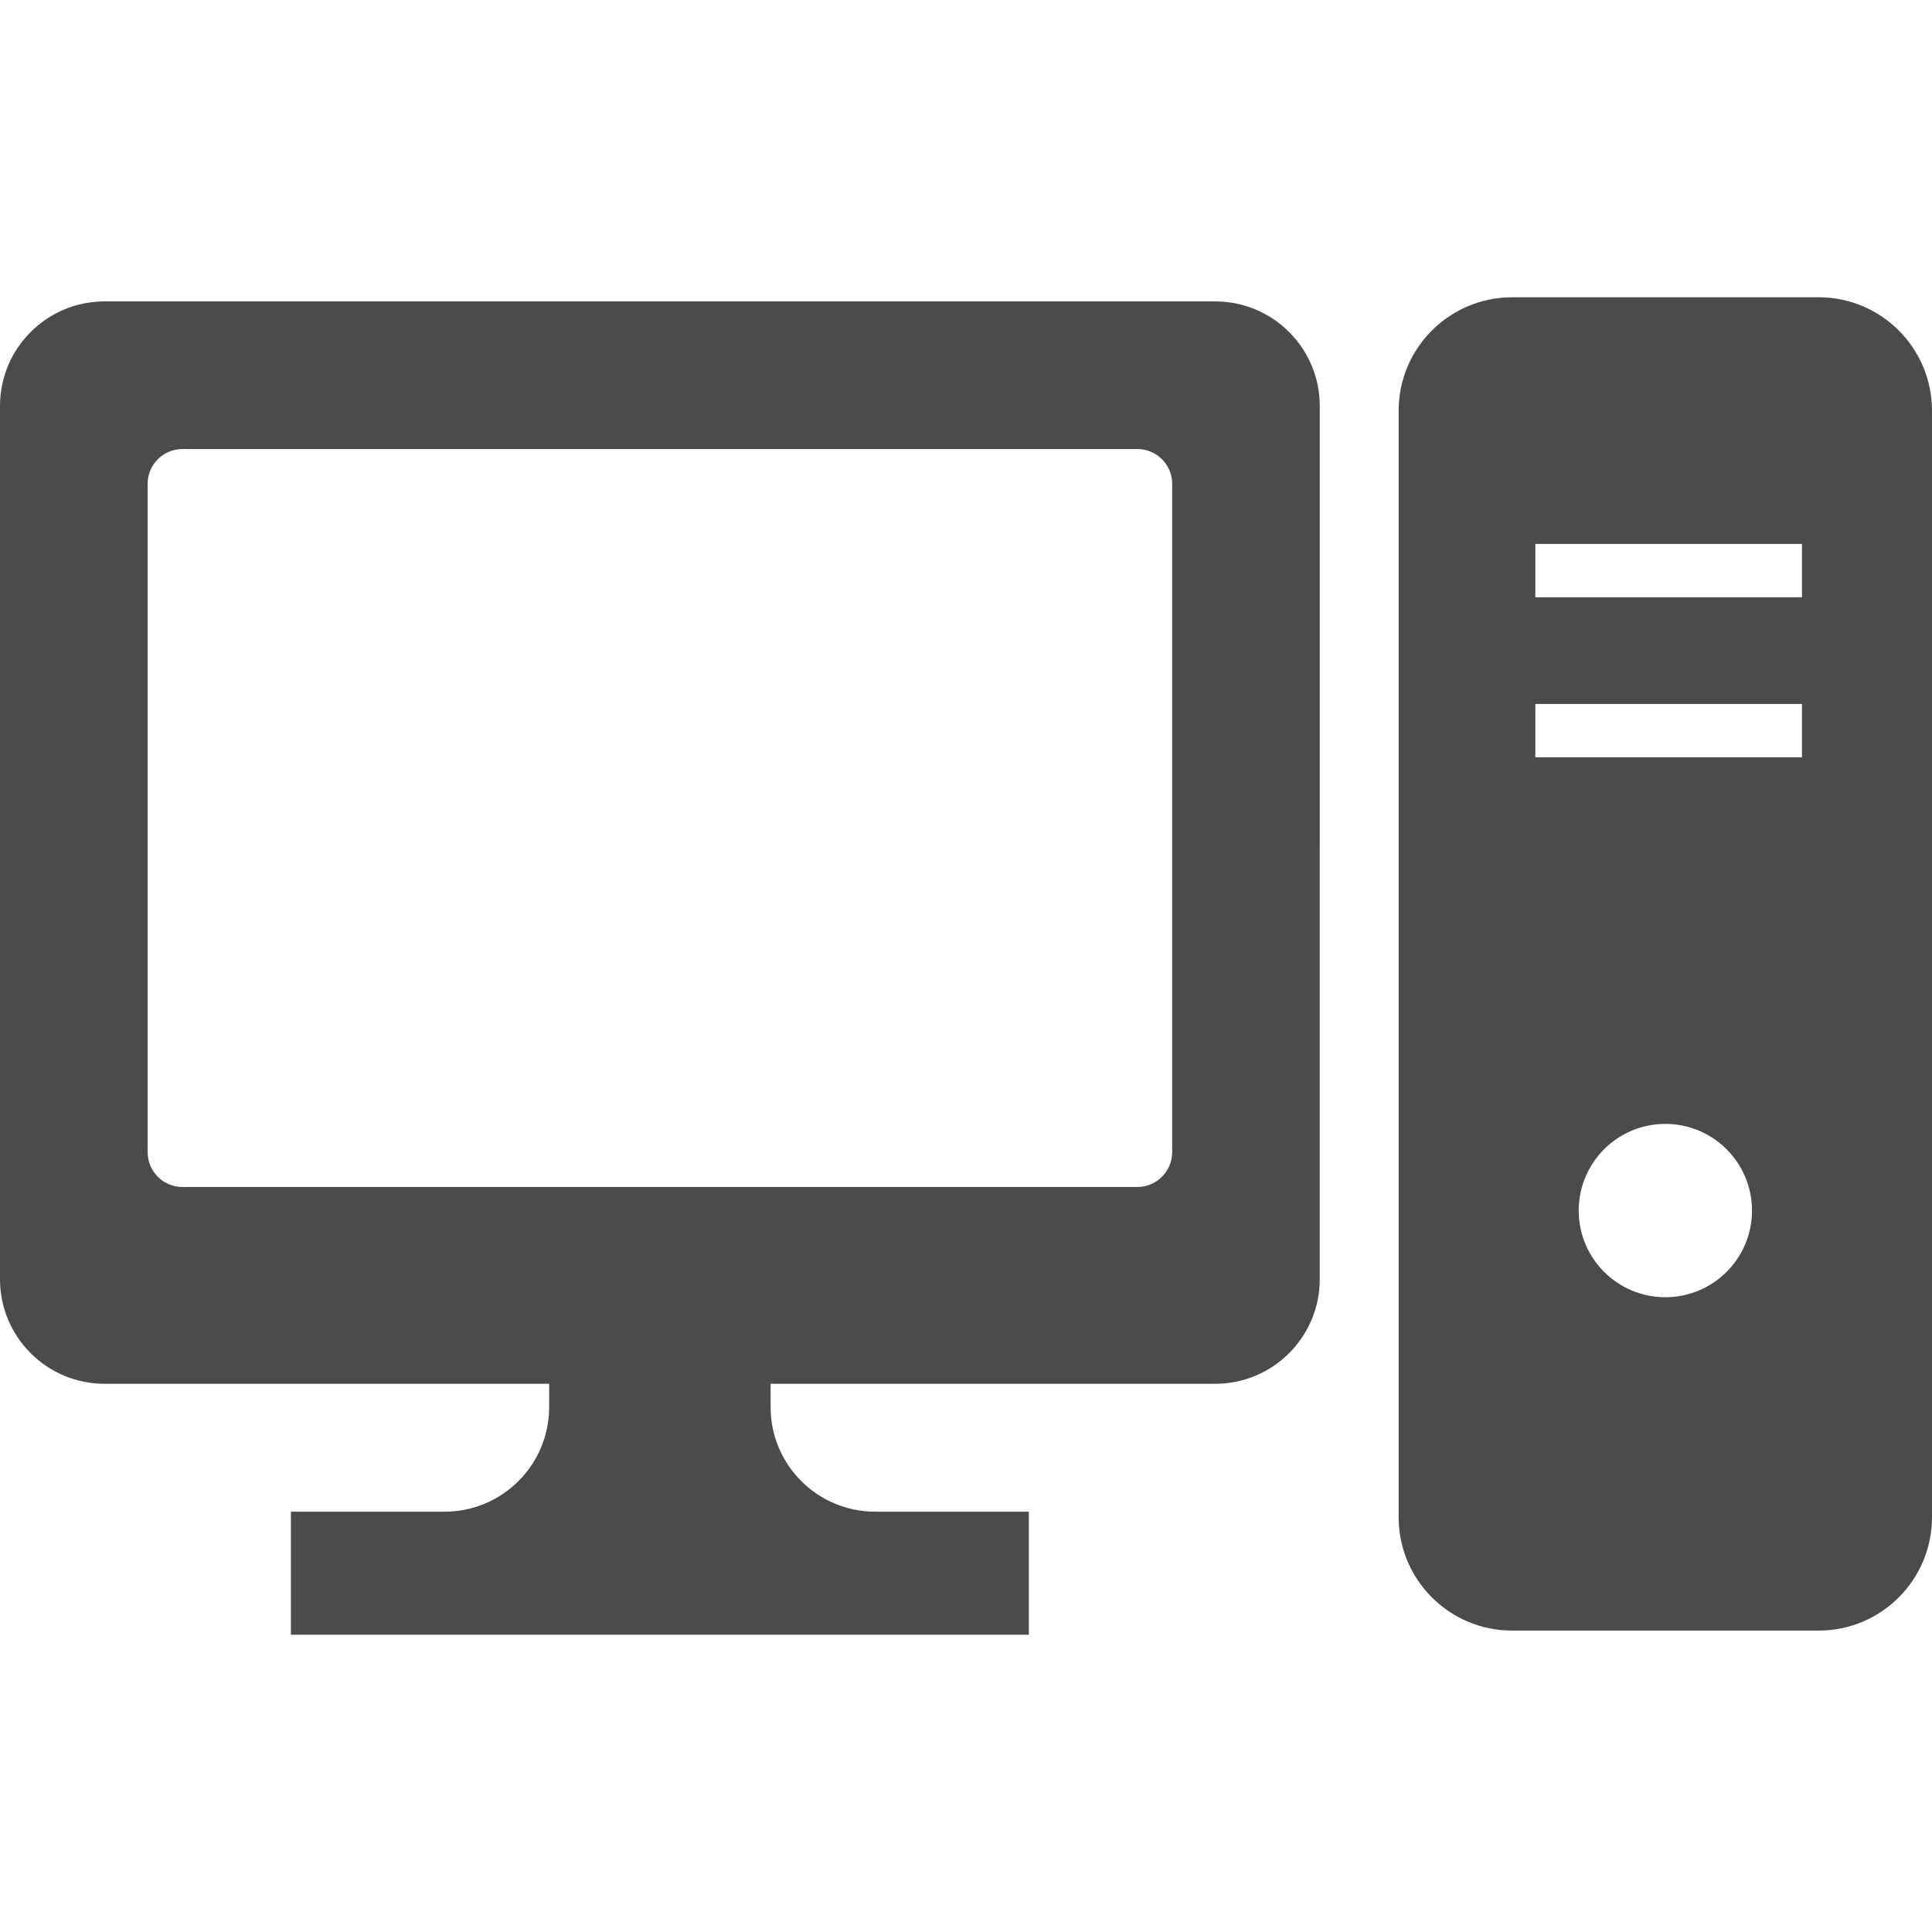
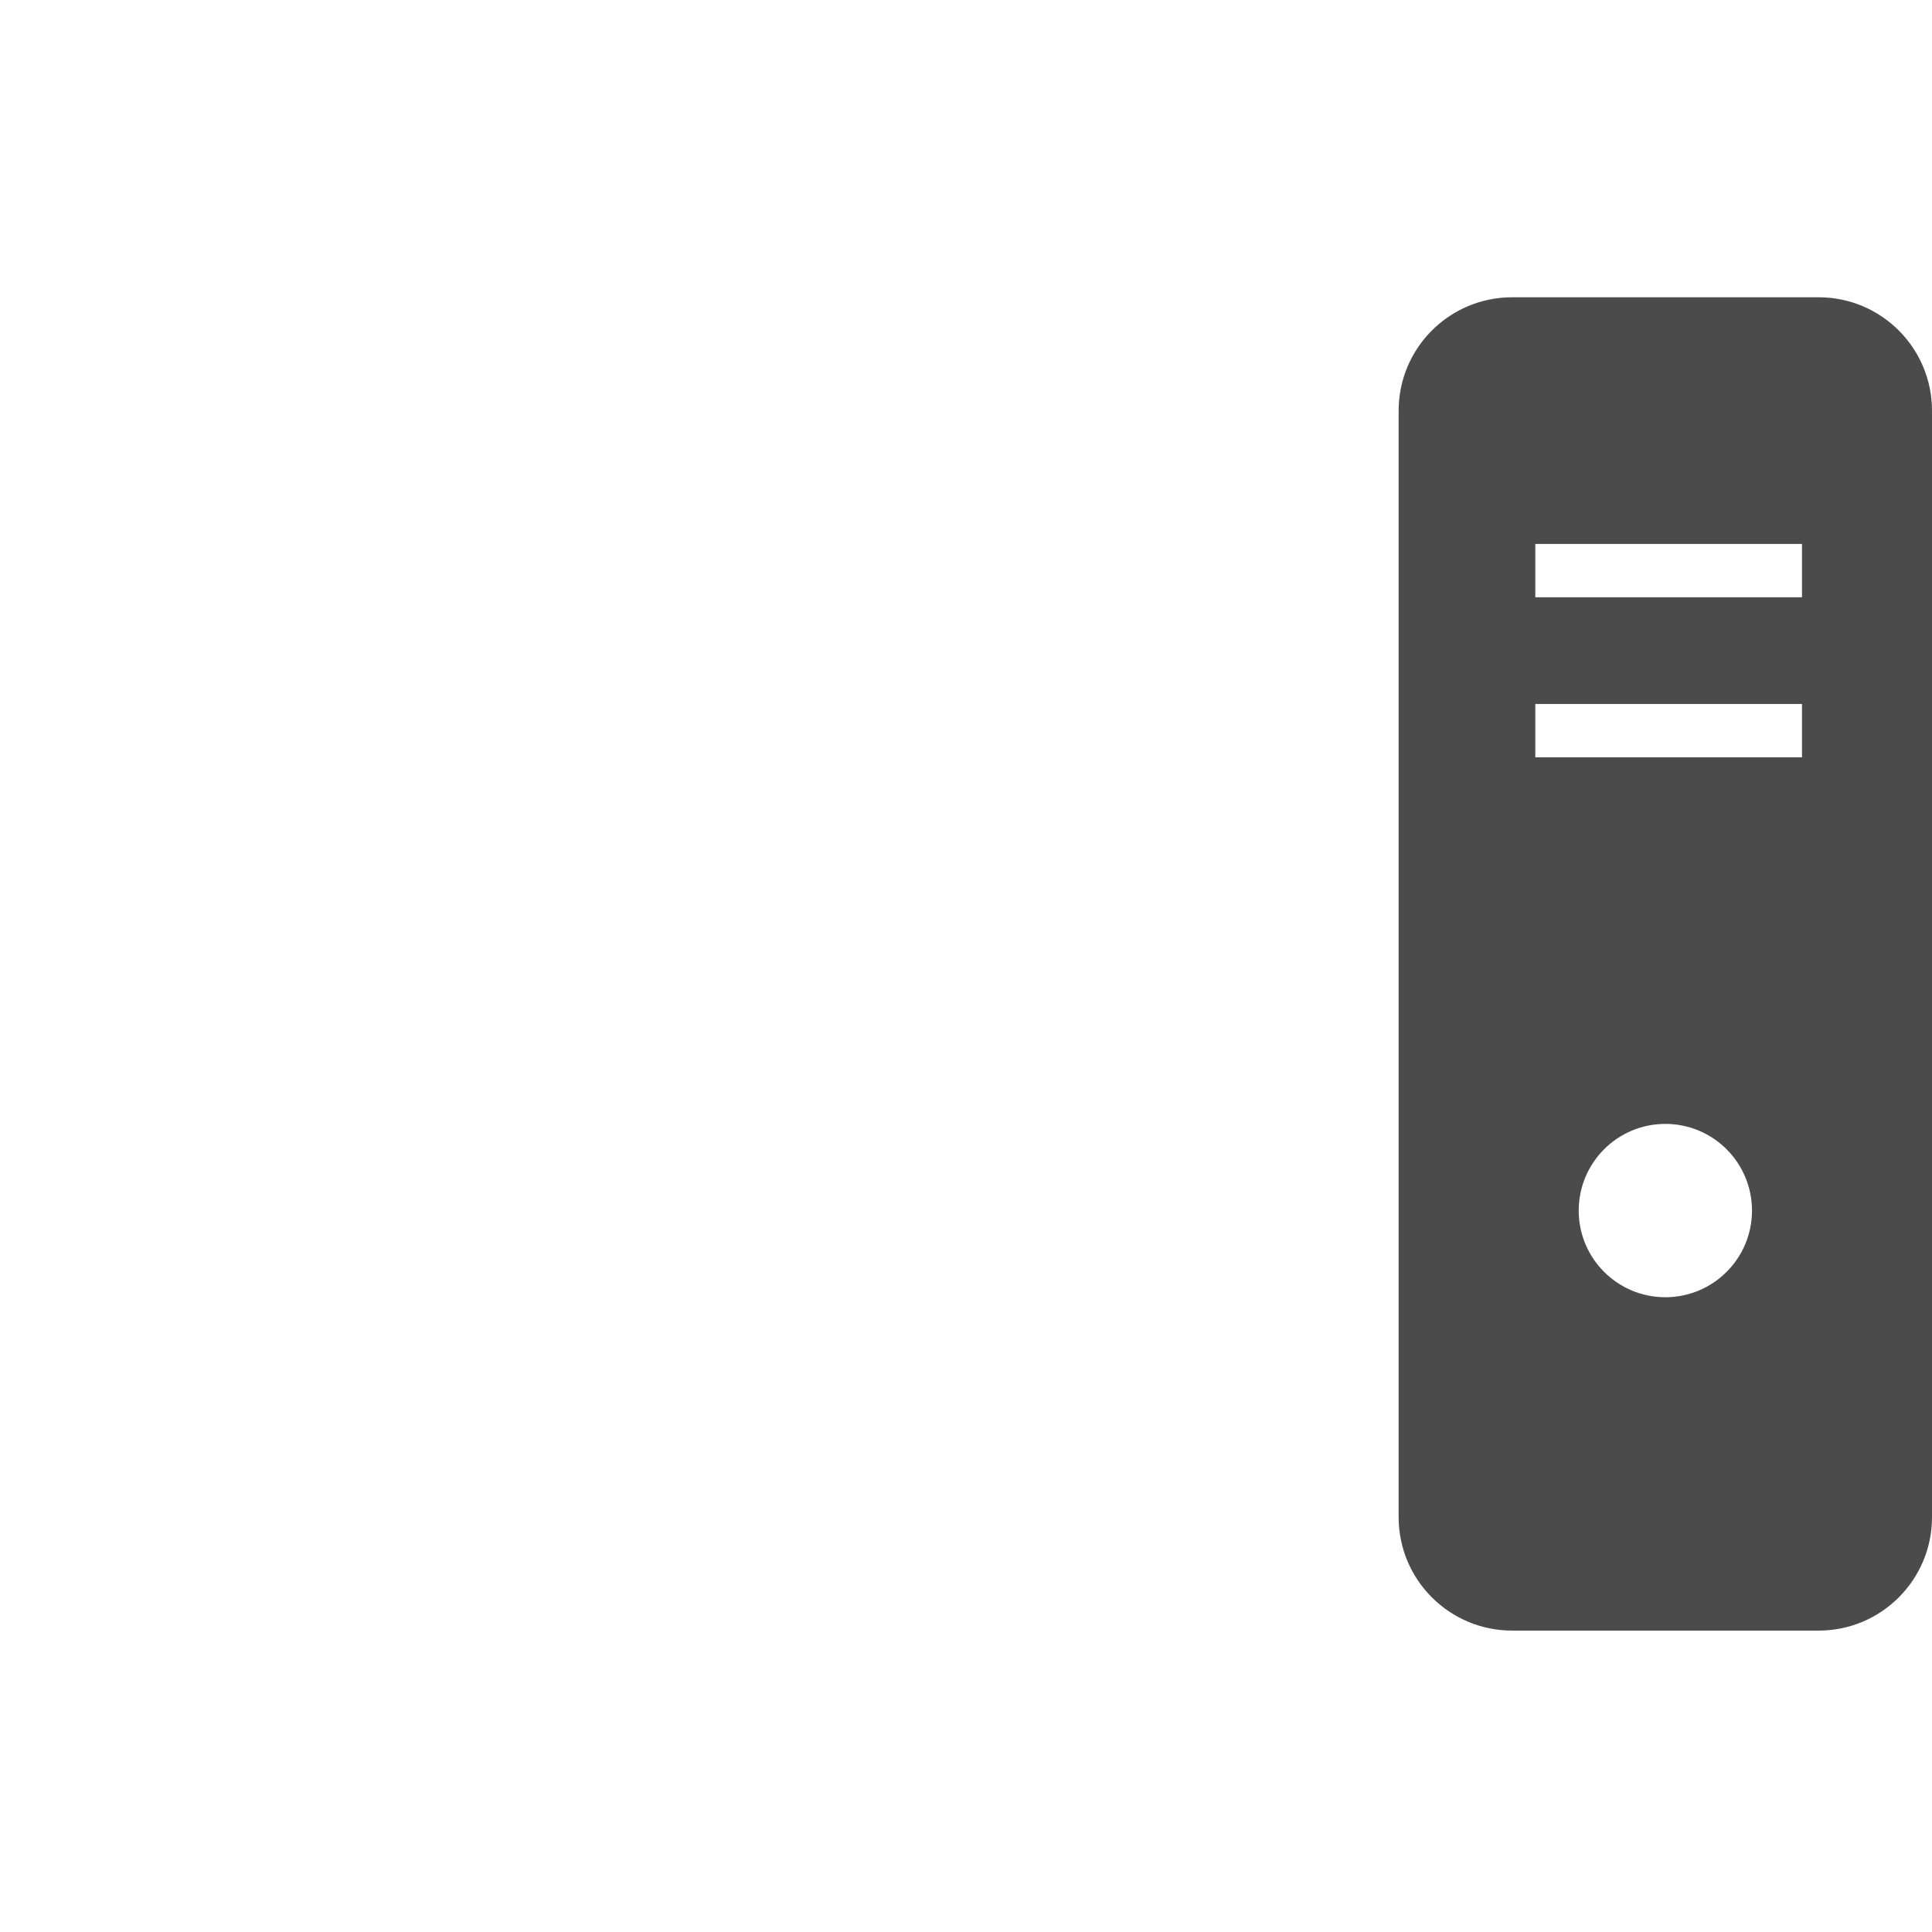
<svg xmlns="http://www.w3.org/2000/svg" version="1.1" id="_x32_" x="0px" y="0px" width="512px" height="512px" viewBox="0 0 512 512" style="width: 128px; height: 128px; opacity: 1;" xml:space="preserve">
  <style type="text/css">

	.st0{fill:#4B4B4B;}

</style>
  <g>
-     <path class="st0" d="M322.031,79.875H27.719C12.406,79.875,0,92.281,0,107.594V339c0,15.313,12.406,27.719,27.719,27.719h117.813   v6.172c0,15.297-12.406,27.719-27.719,27.719H77.094v32.609h59.625h76.313h59.625v-32.609h-40.719   c-15.313,0-27.719-12.422-27.719-27.719v-6.172h117.813c15.313,0,27.719-12.406,27.719-27.719V107.594   C349.75,92.281,337.344,79.875,322.031,79.875z M310.641,305.313c0,5.109-4.141,9.25-9.234,9.25H48.344   c-5.094,0-9.219-4.141-9.219-9.25V128.219c0-5.094,4.125-9.219,9.219-9.219h253.063c5.094,0,9.234,4.125,9.234,9.219V305.313z" style="fill: rgb(75, 75, 75);" />
    <path class="st0" d="M481.953,78.781h-81.234c-16.594,0-30.063,13.453-30.063,30.063v293.234c0,16.594,13.469,30.047,30.063,30.047   h81.234c16.594,0,30.047-13.453,30.047-30.047V108.844C512,92.234,498.547,78.781,481.953,78.781z M441.328,343.781   c-12.672,0-22.953-10.281-22.953-22.953c0-12.703,10.281-22.984,22.953-22.984c12.688,0,22.969,10.281,22.969,22.984   C464.297,333.5,454.016,343.781,441.328,343.781z M477.547,200.688h-70.672v-14.125h70.672V200.688z M477.547,158.281h-70.672   v-14.125h70.672V158.281z" style="fill: rgb(75, 75, 75);" />
  </g>
</svg>